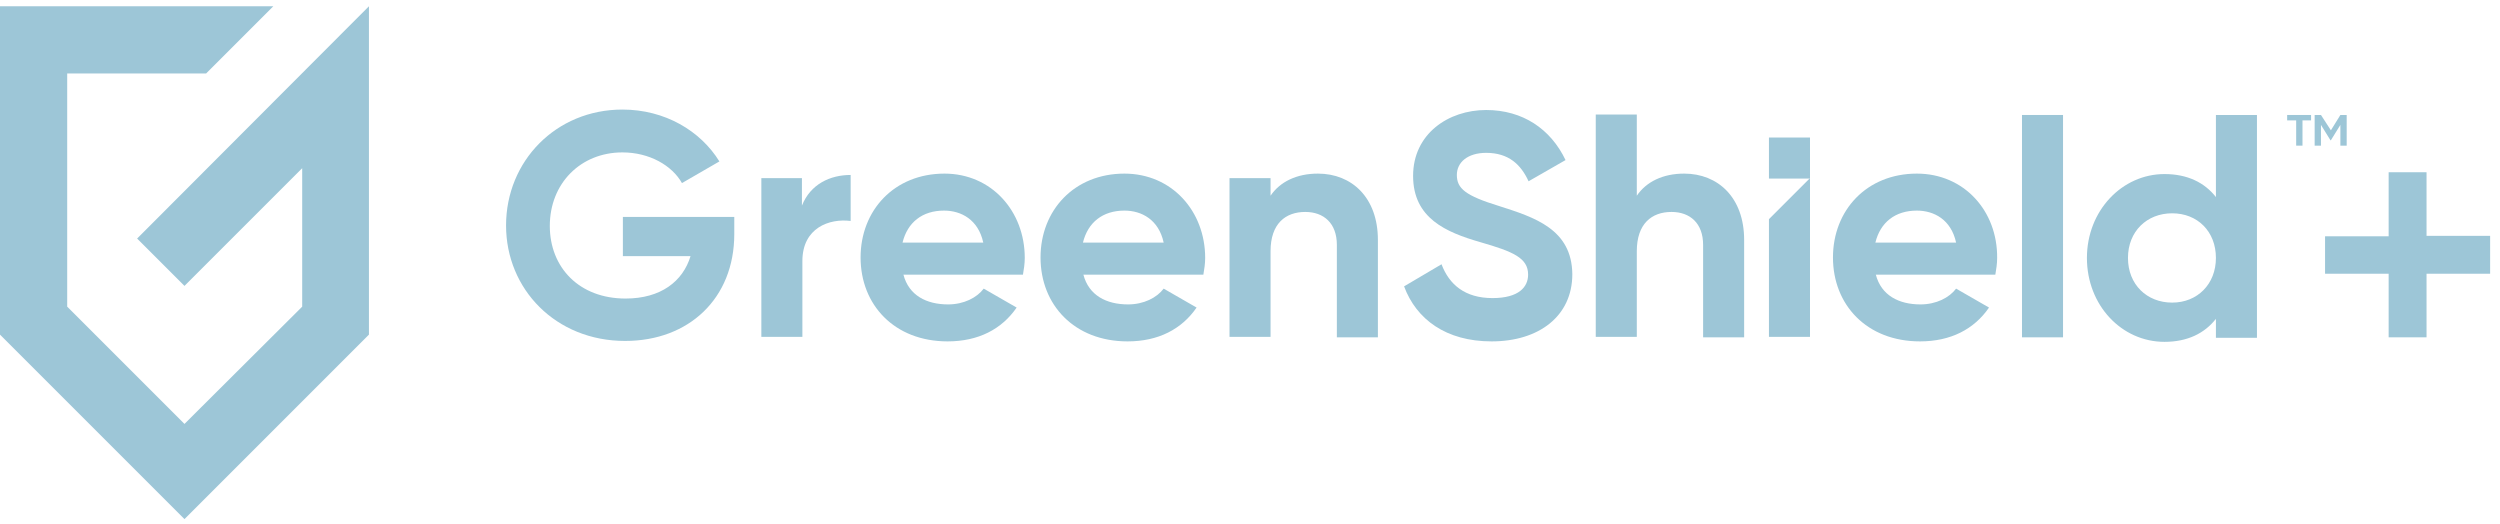
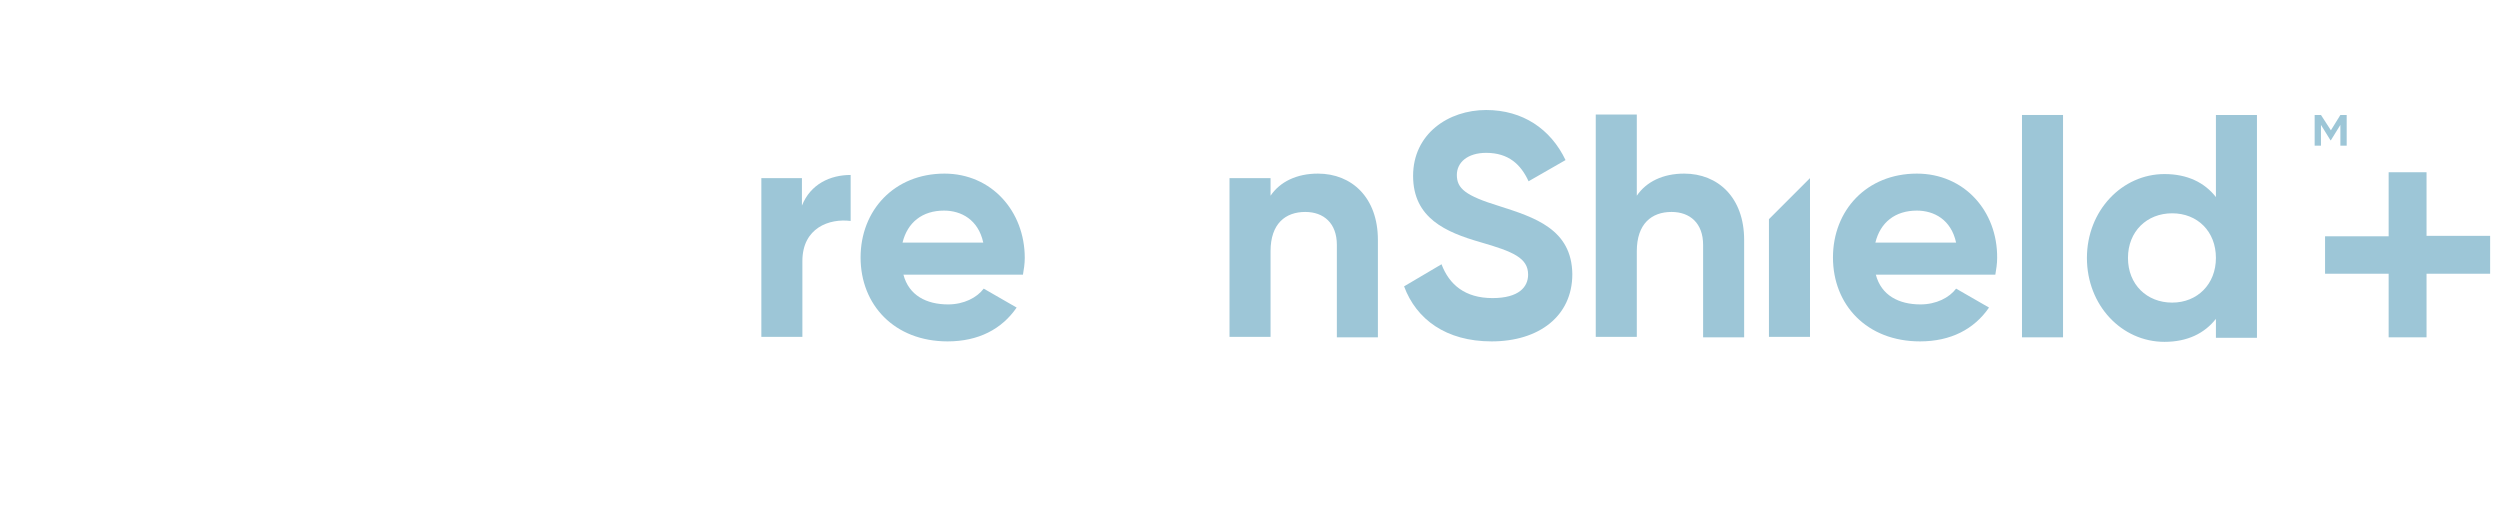
<svg xmlns="http://www.w3.org/2000/svg" width="234" height="49" viewBox="0 0 234 49" fill="none">
  <path d="M219.059 10.762L218.172 12.197L217.243 10.762H216.652V13.632H217.243V11.691L218.13 13.126H218.172L219.059 11.691V13.632H219.65V10.762H219.059Z" fill="#9DC6D7" />
-   <path d="M214.078 11.268H214.922V13.632H215.513V11.268H216.316V10.762H214.078V11.268Z" fill="#9DC6D7" />
-   <path d="M58.343 23.975H64.634C63.916 26.339 61.847 27.944 58.554 27.944C54.206 27.944 51.462 25.031 51.462 21.147C51.462 17.178 54.333 14.265 58.259 14.265C60.792 14.265 62.903 15.49 63.832 17.136L67.335 15.11C65.562 12.239 62.227 10.255 58.259 10.255C52.053 10.255 47.367 15.068 47.367 21.105C47.367 27.057 52.011 31.912 58.512 31.912C64.465 31.912 68.729 27.944 68.729 21.907V20.302H58.301V23.975H58.343Z" fill="#9DC6D7" />
  <path d="M75.061 19.247V16.672H71.262V31.532H75.103V24.439C75.103 21.315 77.636 20.429 79.621 20.682V16.376C77.721 16.376 75.863 17.22 75.061 19.247Z" fill="#9DC6D7" />
  <path d="M88.403 16.25C83.717 16.25 80.551 19.669 80.551 24.102C80.551 28.535 83.717 31.954 88.698 31.954C91.569 31.954 93.764 30.815 95.158 28.788L92.076 27.015C91.443 27.86 90.218 28.493 88.741 28.493C86.714 28.493 85.068 27.648 84.561 25.706H95.749C95.833 25.2 95.918 24.693 95.918 24.145C95.918 19.754 92.793 16.25 88.403 16.25ZM84.477 22.709C84.941 20.809 86.334 19.712 88.361 19.712C89.965 19.712 91.569 20.556 92.034 22.709H84.477Z" fill="#9DC6D7" />
-   <path d="M105.247 16.25C100.561 16.25 97.394 19.669 97.394 24.102C97.394 28.535 100.561 31.954 105.542 31.954C108.413 31.954 110.608 30.815 112.001 28.788L108.92 27.015C108.286 27.86 107.062 28.493 105.585 28.493C103.558 28.493 101.912 27.648 101.405 25.706H112.635C112.719 25.2 112.804 24.693 112.804 24.145C112.804 19.754 109.679 16.25 105.247 16.25ZM101.363 22.709C101.827 20.809 103.22 19.712 105.247 19.712C106.851 19.712 108.455 20.556 108.92 22.709H101.363Z" fill="#9DC6D7" />
  <path d="M123.356 16.25C121.372 16.25 119.81 17.01 118.924 18.319V16.672H115.082V31.532H118.924V23.511C118.924 20.936 120.317 19.838 122.174 19.838C123.905 19.838 125.13 20.894 125.13 22.92V31.575H128.971V22.456C128.971 18.488 126.523 16.25 123.356 16.25Z" fill="#9DC6D7" />
  <path d="M140.33 19.289C137.163 18.318 136.361 17.642 136.361 16.376C136.361 15.194 137.374 14.307 139.105 14.307C141.216 14.307 142.356 15.405 143.074 16.967L146.535 14.983C145.142 12.07 142.525 10.297 139.105 10.297C135.559 10.297 132.266 12.534 132.266 16.46C132.266 20.429 135.348 21.738 138.556 22.666C141.638 23.553 143.031 24.144 143.031 25.706C143.031 26.846 142.187 27.901 139.696 27.901C137.121 27.901 135.644 26.635 134.926 24.735L131.422 26.803C132.562 29.885 135.348 31.954 139.612 31.954C144.045 31.954 147.169 29.59 147.169 25.664C147.126 21.442 143.622 20.344 140.33 19.289Z" fill="#9DC6D7" />
  <path d="M157.638 16.25C155.654 16.25 154.092 17.01 153.205 18.319V10.72H149.363V31.532H153.205V23.511C153.205 20.936 154.598 19.838 156.456 19.838C158.186 19.838 159.411 20.894 159.411 22.92V31.575H163.252V22.456C163.252 18.488 160.804 16.25 157.638 16.25Z" fill="#9DC6D7" />
  <path d="M179.419 16.25C174.733 16.25 171.566 19.669 171.566 24.102C171.566 28.535 174.733 31.954 179.714 31.954C182.585 31.954 184.78 30.815 186.173 28.788L183.091 27.015C182.458 27.86 181.234 28.493 179.756 28.493C177.73 28.493 176.084 27.648 175.577 25.706H186.764C186.849 25.2 186.933 24.693 186.933 24.145C186.975 19.754 183.851 16.25 179.419 16.25ZM175.535 22.709C175.999 20.809 177.392 19.712 179.419 19.712C181.023 19.712 182.627 20.556 183.091 22.709H175.535Z" fill="#9DC6D7" />
  <path d="M193.1 10.762H189.258V31.574H193.1V10.762Z" fill="#9DC6D7" />
  <path d="M207.41 18.445C206.354 17.094 204.75 16.292 202.597 16.292C198.629 16.292 195.336 19.712 195.336 24.144C195.336 28.577 198.587 31.997 202.597 31.997C204.75 31.997 206.354 31.194 207.41 29.843V31.617H211.251V10.762H207.41V18.445ZM203.315 28.324C200.951 28.324 199.178 26.635 199.178 24.144C199.178 21.654 200.951 19.965 203.315 19.965C205.679 19.965 207.41 21.654 207.41 24.144C207.41 26.593 205.679 28.324 203.315 28.324Z" fill="#9DC6D7" />
  <path d="M165.574 31.532H169.416V16.672L165.574 20.514V31.532Z" fill="#9DC6D7" />
-   <path d="M169.416 12.872H165.574V16.714H169.416V12.872Z" fill="#9DC6D7" />
-   <path d="M12.834 22.328L17.267 26.761L28.285 15.743V28.703L17.267 39.679L6.29 28.703V6.877H19.293L25.583 0.587H0V31.32L17.267 48.587L34.533 31.32V0.587L12.834 22.328Z" fill="#9DC6D7" />
  <path d="M217.625 22.117H223.577V16.122H227.124V22.075H233.076V25.621H227.124V31.573H223.577V25.621H217.625V22.117Z" fill="#9DC6D7" />
</svg>